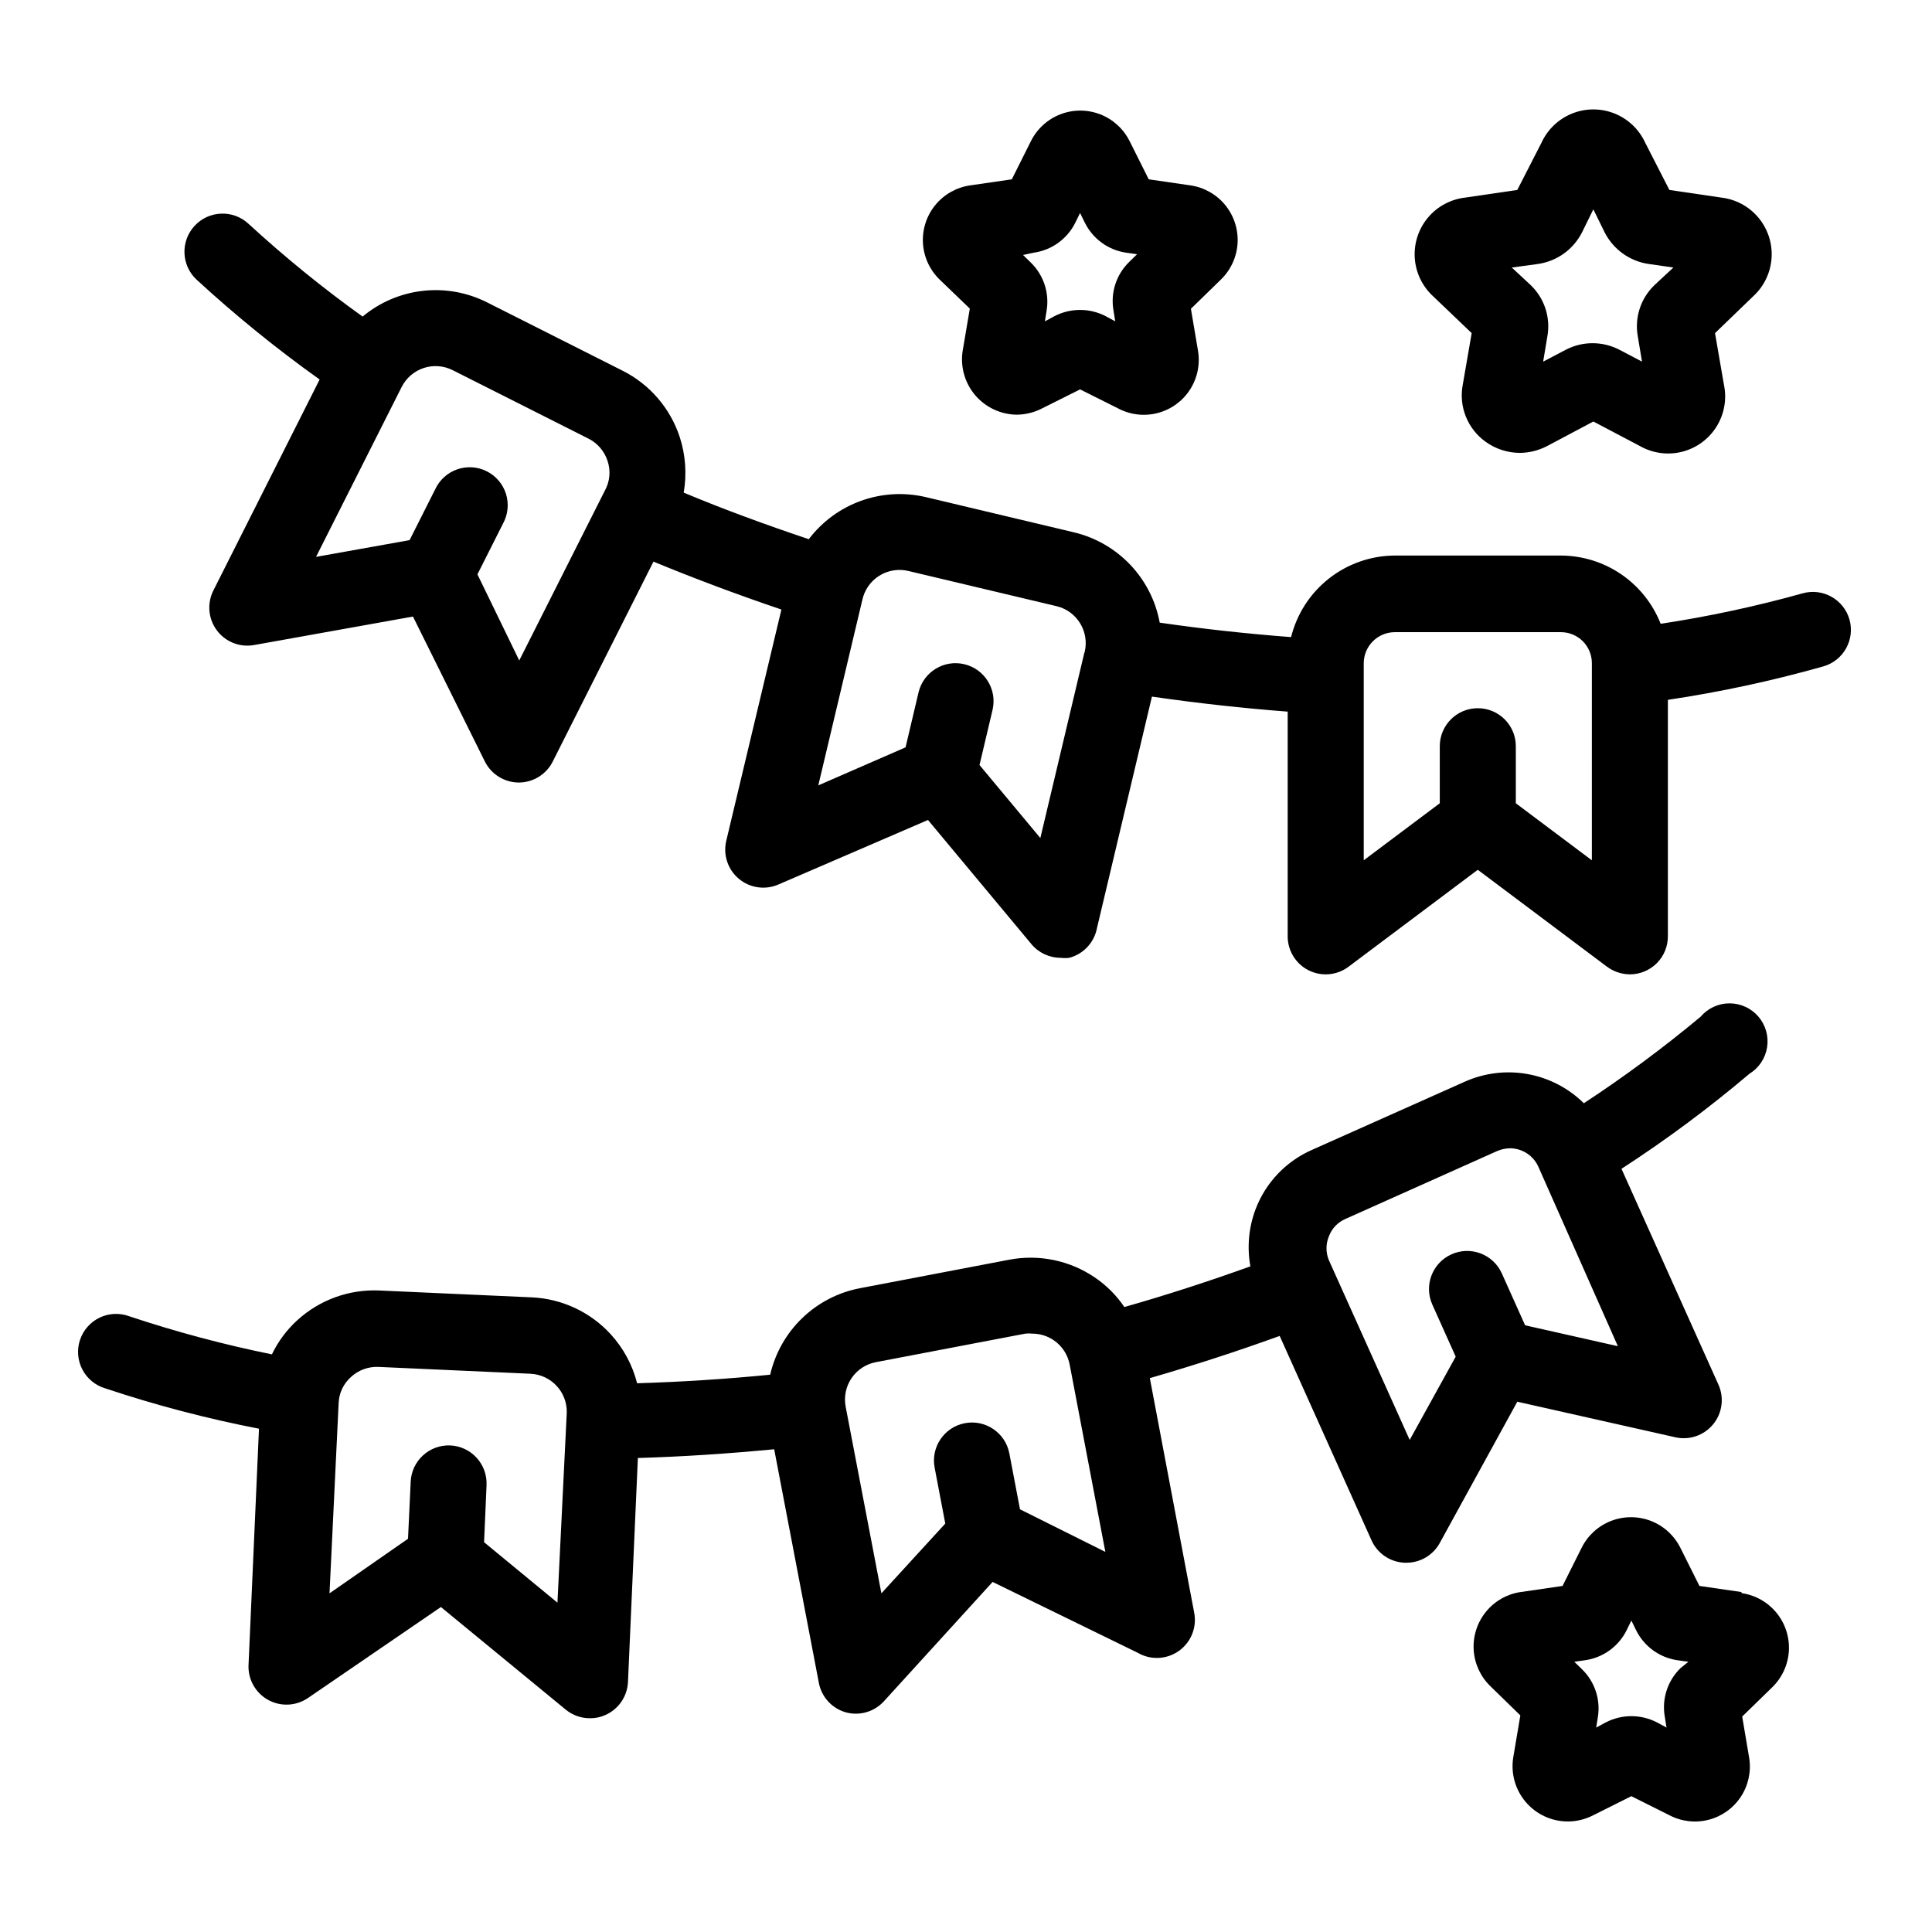
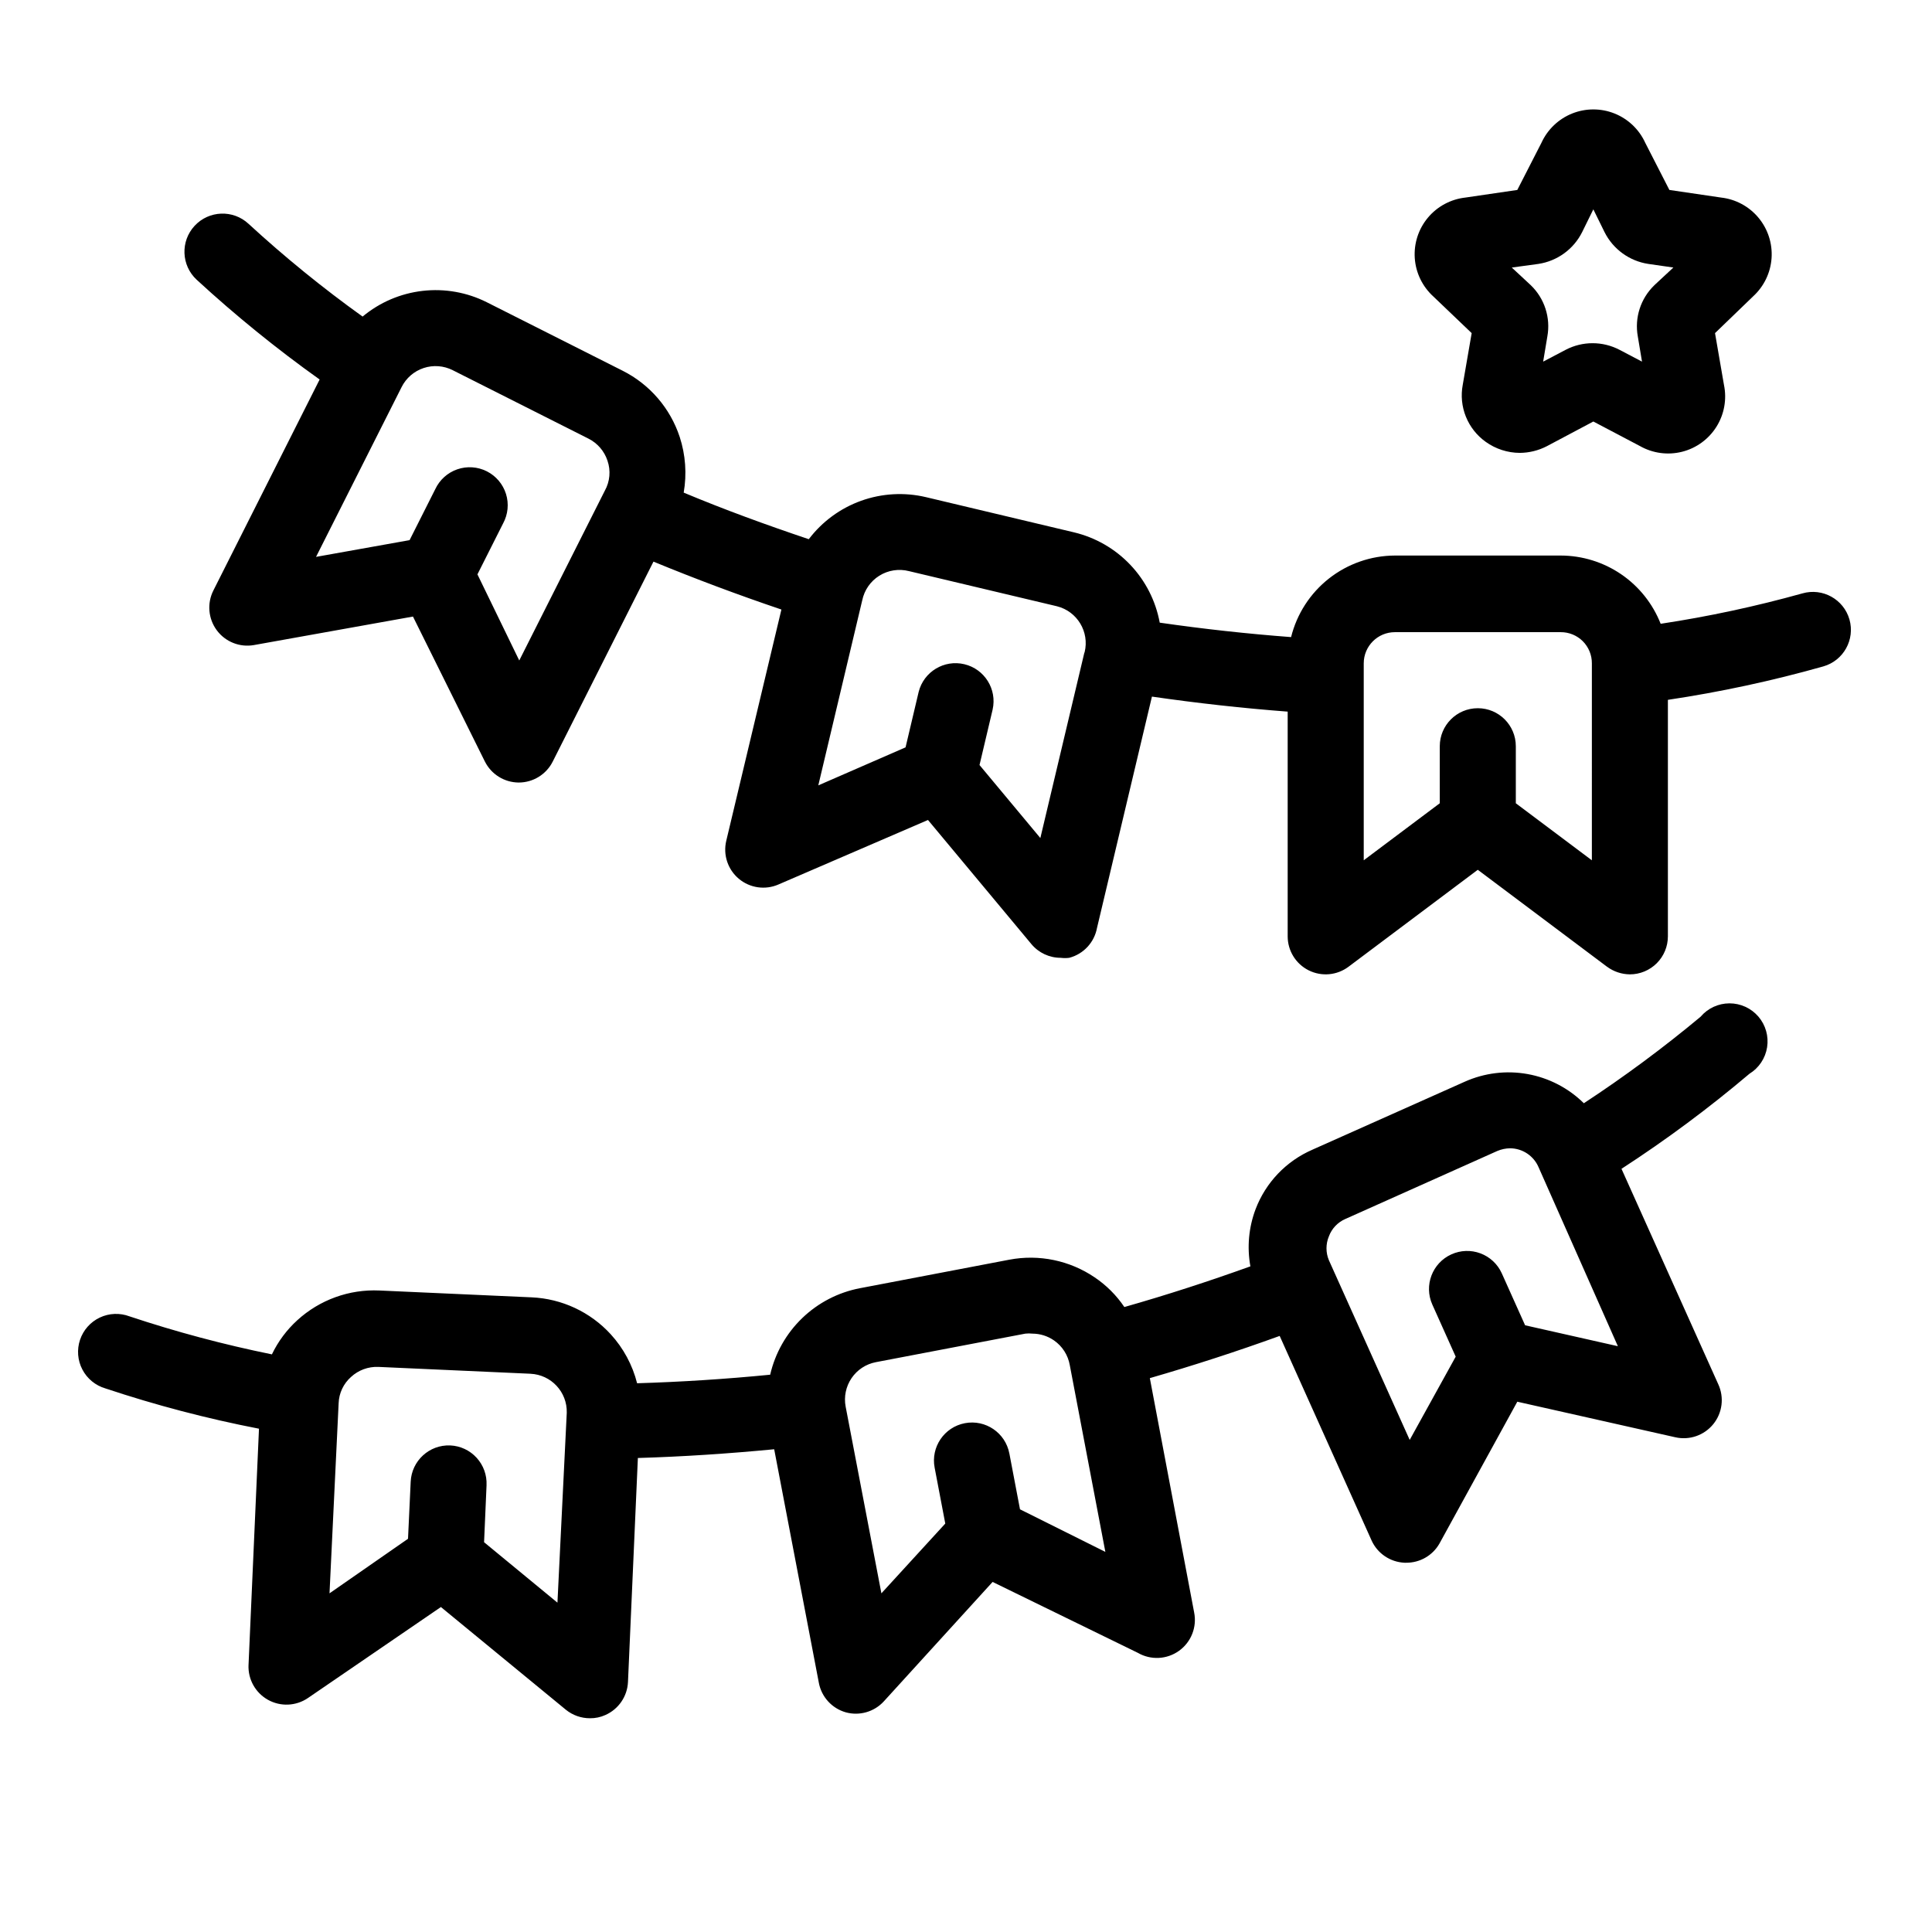
<svg xmlns="http://www.w3.org/2000/svg" fill="#000000" width="800px" height="800px" version="1.1" viewBox="144 144 512 512">
  <g>
    <path d="m634.12 308.15c-1.535-5.336-7.102-8.422-12.441-6.902-12.355 3.449-24.906 6.141-37.586 8.062-2.094-5.324-5.738-9.898-10.465-13.125-4.727-3.223-10.312-4.953-16.035-4.961h-43.934c-6.336 0.027-12.48 2.168-17.465 6.082-4.981 3.914-8.516 9.379-10.043 15.531-11.586-0.875-23.191-2.148-34.812-3.828-1.059-5.762-3.773-11.094-7.805-15.34-4.035-4.25-9.219-7.234-14.918-8.594l-39.195-9.32c-5.703-1.355-11.676-1.027-17.195 0.949-5.519 1.977-10.344 5.516-13.891 10.188-11.234-3.781-22.316-7.809-33.148-12.344 0.855-4.934 0.492-10.004-1.059-14.762-2.512-7.617-7.949-13.926-15.113-17.535l-35.973-18.137c-5.262-2.648-11.188-3.703-17.039-3.031-5.856 0.672-11.383 3.039-15.91 6.812-10.566-7.578-20.66-15.785-30.23-24.586-4.09-3.801-10.484-3.562-14.281 0.527s-3.562 10.484 0.527 14.285c10.305 9.484 21.191 18.32 32.598 26.449l-28.164 55.922c-1.711 3.402-1.359 7.481 0.91 10.539s6.07 4.574 9.82 3.922l42.168-7.559 19.043 38.391h0.004c1.691 3.406 5.164 5.57 8.969 5.594 3.812 0.004 7.301-2.141 9.016-5.543l26.703-53c11.082 4.566 22.387 8.801 33.906 12.695l-14.609 61.262c-0.898 3.727 0.391 7.637 3.328 10.094 2.941 2.461 7.019 3.039 10.527 1.496l39.598-17.082 27.406 32.898c1.918 2.305 4.762 3.633 7.762 3.629 0.75 0.098 1.512 0.098 2.266 0 3.777-0.988 6.644-4.07 7.356-7.91l14.559-61.312c12.059 1.746 24.047 3.074 35.973 3.981v59.551c0 3.816 2.156 7.305 5.57 9.012 3.414 1.707 7.5 1.336 10.551-0.953l34.258-25.695 34.258 25.695h0.004c1.754 1.289 3.871 1.996 6.047 2.016 2.672 0 5.234-1.062 7.125-2.949 1.891-1.891 2.949-4.453 2.949-7.125v-62.676c13.914-2.078 27.676-5.039 41.211-8.867 5.34-1.535 8.426-7.102 6.902-12.445zm-329.84-34.105-22.672 44.988-11.082-22.82 6.801-13.504c1.301-2.394 1.578-5.215 0.766-7.816-0.816-2.602-2.648-4.762-5.082-5.992-2.434-1.227-5.262-1.414-7.836-0.523-2.578 0.895-4.68 2.793-5.832 5.266l-6.801 13.5-24.789 4.434 22.672-44.988c1.199-2.398 3.301-4.215 5.844-5.059 2.543-0.84 5.316-0.633 7.707 0.574l35.973 18.137c2.391 1.203 4.203 3.305 5.039 5.844 0.91 2.633 0.652 5.527-0.707 7.961zm127.06 43.023-11.637 49.02-16.121-19.348 3.477-14.711-0.004 0.004c1.211-5.379-2.129-10.727-7.488-12.008s-10.754 1.98-12.109 7.32l-3.477 14.711-23.125 10.078 11.637-49.02h0.004c0.547-2.711 2.184-5.078 4.527-6.543 2.344-1.469 5.188-1.906 7.863-1.219l39.246 9.32 0.004 0.004c5.348 1.359 8.605 6.773 7.305 12.141zm134.52 54.918-20.152-15.113v-15.117c0-5.566-4.512-10.074-10.074-10.074-5.566 0-10.078 4.508-10.078 10.074v15.113l-20.152 15.113v-52.191c0-4.562 3.699-8.262 8.262-8.262h43.934c2.195-0.016 4.305 0.852 5.859 2.402 1.551 1.555 2.418 3.664 2.402 5.859z" />
    <path d="m587.97 524.89c3.746 0.852 7.652-0.496 10.074-3.484 2.418-2.984 2.926-7.086 1.312-10.574l-25.645-57.082c11.824-7.668 23.152-16.082 33.906-25.188 2.516-1.543 4.227-4.109 4.684-7.023 0.457-2.914-0.383-5.883-2.301-8.121s-4.723-3.527-7.672-3.519c-2.949 0.004-5.746 1.301-7.656 3.547-9.867 8.227-20.195 15.879-30.934 22.926-4.078-4.023-9.277-6.719-14.914-7.734s-11.449-0.305-16.676 2.039l-40.305 17.984v0.004c-6.973 3.008-12.426 8.719-15.113 15.816-1.812 4.824-2.281 10.047-1.363 15.117-10.934 3.93-22.066 7.559-33.402 10.781-2.09-3.102-4.758-5.769-7.859-7.859-6.621-4.496-14.758-6.18-22.621-4.688l-39.598 7.559c-5.762 1.102-11.074 3.856-15.297 7.926-4.223 4.07-7.172 9.281-8.484 14.996-11.789 1.16-23.629 1.914-35.266 2.266v0.004c-1.223-4.848-3.629-9.312-7.004-13-5.414-5.906-12.953-9.422-20.957-9.773l-40.305-1.812c-8.012-0.371-15.84 2.457-21.766 7.859-2.816 2.559-5.109 5.637-6.75 9.066-12.77-2.594-25.371-5.957-37.734-10.074-2.562-0.969-5.41-0.852-7.883 0.32-2.477 1.176-4.363 3.305-5.234 5.902-0.871 2.598-0.645 5.438 0.621 7.863 1.266 2.43 3.469 4.238 6.098 5.008 13.32 4.441 26.918 8.008 40.707 10.68l-2.769 62.625h-0.004c-0.16 3.801 1.836 7.371 5.16 9.223 3.324 1.855 7.41 1.676 10.559-0.457l35.266-24.133 33.102 27.207c1.809 1.473 4.07 2.273 6.398 2.266 1.406 0.02 2.801-0.273 4.082-0.855 3.5-1.547 5.824-4.941 5.996-8.766l2.621-59.348c11.992-0.352 24.031-1.16 36.125-2.316l11.84 61.918-0.004-0.004c0.715 3.75 3.484 6.769 7.152 7.809 3.641 0.992 7.531-0.137 10.078-2.922l28.816-31.641 38.492 18.793c3.434 1.984 7.707 1.77 10.922-0.547 3.219-2.312 4.781-6.301 3.992-10.184l-11.738-62.07c11.621-3.359 23.09-7.086 34.41-11.184l24.336 54.16h-0.004c1.562 3.481 4.953 5.781 8.766 5.945h0.402c3.633 0.031 7.004-1.891 8.816-5.039l20.656-37.633zm-296.24 43.832-19.445-16.02 0.656-15.113-0.004-0.004c0.125-2.676-0.82-5.285-2.629-7.262-1.805-1.977-4.32-3.152-6.992-3.269-5.551-0.227-10.234 4.078-10.48 9.625l-0.707 15.113-20.805 14.457 2.418-50.379c0.094-2.668 1.277-5.18 3.273-6.953 1.969-1.82 4.578-2.781 7.254-2.672l40.305 1.812v0.004c5.488 0.246 9.766 4.836 9.625 10.328zm122.58-24.738-2.82-14.812h-0.004c-1.043-5.469-6.32-9.055-11.789-8.012-5.465 1.043-9.055 6.32-8.008 11.789l2.82 14.812-16.93 18.488-9.473-49.473c-0.5-2.625 0.062-5.344 1.566-7.555 1.5-2.211 3.82-3.734 6.445-4.234l39.598-7.559h0.004c0.633-0.074 1.277-0.074 1.914 0 2.016 0.012 3.981 0.625 5.641 1.766 2.246 1.539 3.769 3.918 4.234 6.598l9.422 49.473zm114.31-67.562c-5.055 2.289-7.309 8.238-5.039 13.301l6.195 13.805-12.191 22.066-21.41-47.609c-0.855-2.031-0.855-4.32 0-6.348 0.762-2.055 2.324-3.707 4.332-4.586l40.305-18.035c1.07-0.449 2.215-0.691 3.375-0.707 3.301 0.02 6.269 2.004 7.559 5.039l21.008 47.41-24.586-5.543-6.195-13.805c-1.109-2.434-3.141-4.324-5.644-5.258-2.504-0.938-5.273-0.84-7.707 0.27z" />
    <path d="m534.01 232.28-2.367 13.703c-0.535 2.84-0.246 5.769 0.836 8.449 1.082 2.68 2.906 4.992 5.258 6.664 2.633 1.887 5.785 2.906 9.02 2.922 2.492-0.016 4.941-0.621 7.156-1.762l12.34-6.551 12.344 6.5c3.391 1.926 7.394 2.469 11.176 1.516 3.777-0.953 7.043-3.332 9.113-6.641 2.066-3.305 2.777-7.281 1.98-11.098l-2.367-13.703 10.078-9.723h-0.004c2.883-2.621 4.641-6.254 4.91-10.137s-0.973-7.723-3.465-10.715c-2.488-2.992-6.039-4.91-9.906-5.348l-13.707-2.016-6.398-12.496c-1.609-3.535-4.523-6.316-8.129-7.762-3.609-1.445-7.637-1.445-11.246 0-3.606 1.445-6.519 4.227-8.133 7.762l-6.398 12.496-13.754 2.016c-3.871 0.43-7.434 2.336-9.934 5.328-2.5 2.988-3.746 6.832-3.484 10.719 0.266 3.891 2.023 7.527 4.906 10.152zm17.684-18.34c5-0.758 9.32-3.894 11.586-8.414l2.973-6.047 2.973 6.047c2.269 4.519 6.59 7.656 11.59 8.414l6.648 0.957-5.039 4.684 0.004 0.004c-3.648 3.512-5.297 8.617-4.387 13.602l1.109 6.648-5.945-3.125v0.004c-4.481-2.348-9.828-2.348-14.309 0l-5.945 3.125 1.109-6.648v-0.004c0.91-4.984-0.734-10.09-4.383-13.602l-5.039-4.684z" />
-     <path d="m401.01 225.78-1.863 11.035h-0.004c-0.707 4.234 0.477 8.566 3.238 11.852 2.766 3.285 6.828 5.195 11.121 5.227 2.316-0.027 4.594-0.594 6.652-1.664l10.078-5.039 10.078 5.039h-0.004c3.223 1.711 6.977 2.144 10.508 1.219s6.586-3.144 8.559-6.215 2.719-6.773 2.094-10.371l-1.863-11.035 8.012-7.809-0.004 0.004c2.606-2.555 4.16-5.988 4.359-9.629s-0.969-7.227-3.273-10.051c-2.309-2.82-5.59-4.68-9.195-5.211l-11.082-1.613-5.039-10.078-0.004 0.004c-1.617-3.273-4.402-5.824-7.805-7.144-3.406-1.324-7.18-1.324-10.586 0-3.402 1.32-6.188 3.871-7.805 7.144l-5.039 10.078-11.082 1.613-0.004-0.004c-3.606 0.531-6.887 2.391-9.195 5.211-2.305 2.824-3.473 6.41-3.273 10.051 0.199 3.641 1.754 7.074 4.359 9.629zm16.93-14.812h-0.004c4.769-0.664 8.898-3.644 11.035-7.961l1.258-2.57 1.258 2.57h0.004c2.125 4.301 6.234 7.281 10.98 7.961l2.871 0.402-2.066 2.016h0.004c-3.465 3.352-5.035 8.207-4.184 12.949l0.453 2.82-2.519-1.359c-4.262-2.215-9.336-2.215-13.602 0l-2.519 1.359 0.453-2.82c0.781-4.68-0.781-9.441-4.18-12.746l-2.066-2.016z" />
-     <path d="m605.45 565.9-11.082-1.613-5.039-10.078v0.004c-1.621-3.273-4.406-5.824-7.809-7.148-3.406-1.32-7.18-1.32-10.586 0-3.402 1.324-6.188 3.875-7.805 7.148l-5.039 10.078-11.082 1.613v-0.004c-3.609 0.527-6.891 2.387-9.195 5.211-2.309 2.824-3.477 6.41-3.277 10.051 0.203 3.641 1.758 7.074 4.359 9.629l8.012 7.809-1.863 11.035v-0.004c-0.715 4.269 0.492 8.637 3.301 11.93 2.809 3.297 6.93 5.18 11.258 5.148 2.316-0.023 4.594-0.594 6.648-1.66l10.078-5.039 10.078 5.039h-0.004c3.199 1.68 6.91 2.109 10.406 1.207 3.5-0.898 6.539-3.07 8.523-6.086 1.988-3.019 2.785-6.664 2.231-10.234l-1.863-11.035 8.012-7.809c2.602-2.555 4.156-5.988 4.359-9.629 0.199-3.641-0.969-7.227-3.277-10.047-2.305-2.824-5.586-4.684-9.195-5.211zm-16.07 20.152h-0.004c-3.461 3.352-5.031 8.207-4.18 12.949l0.453 2.82-2.519-1.359c-4.262-2.215-9.34-2.215-13.602 0l-2.519 1.359 0.453-2.82c0.73-4.629-0.828-9.324-4.184-12.598l-2.066-2.016 2.82-0.402h0.004c4.766-0.664 8.898-3.644 11.035-7.957l1.258-2.57 1.258 2.57c2.129 4.301 6.234 7.277 10.984 7.957l2.871 0.402z" />
  </g>
</svg>